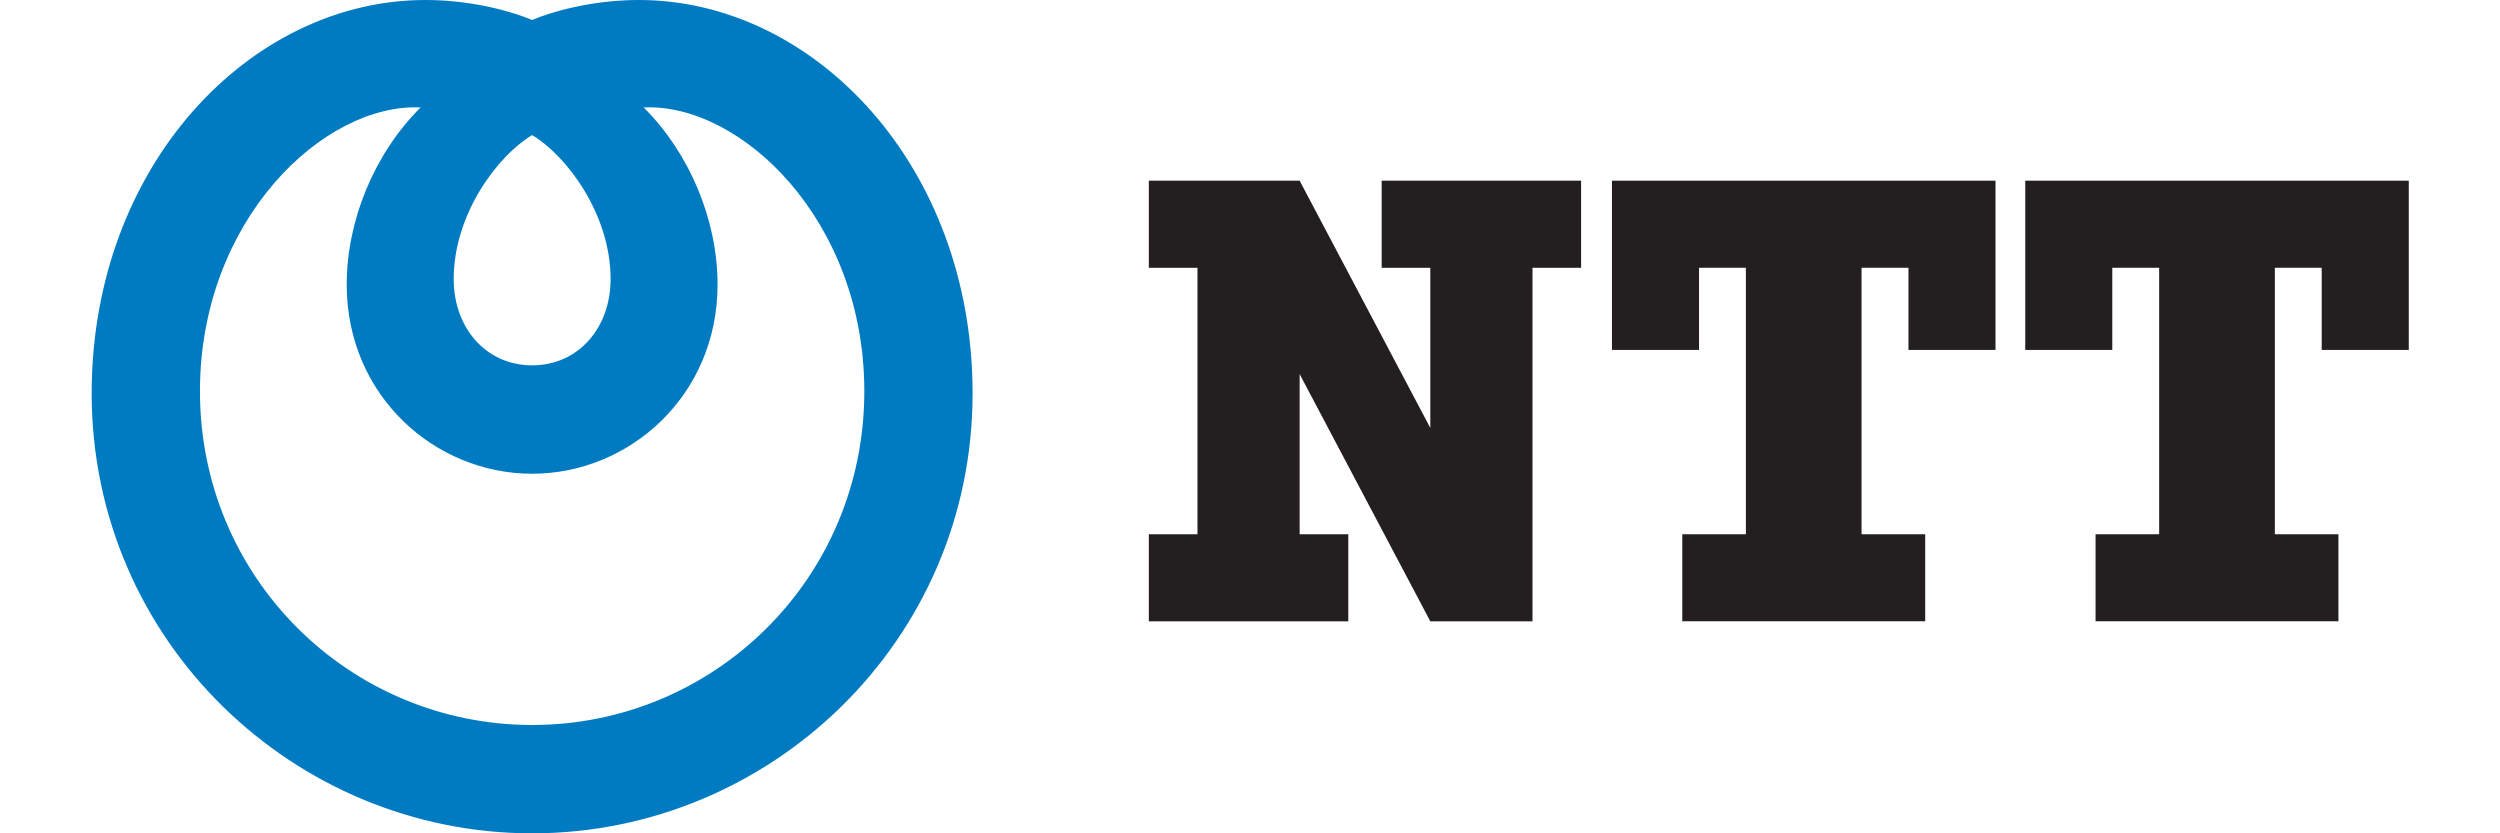
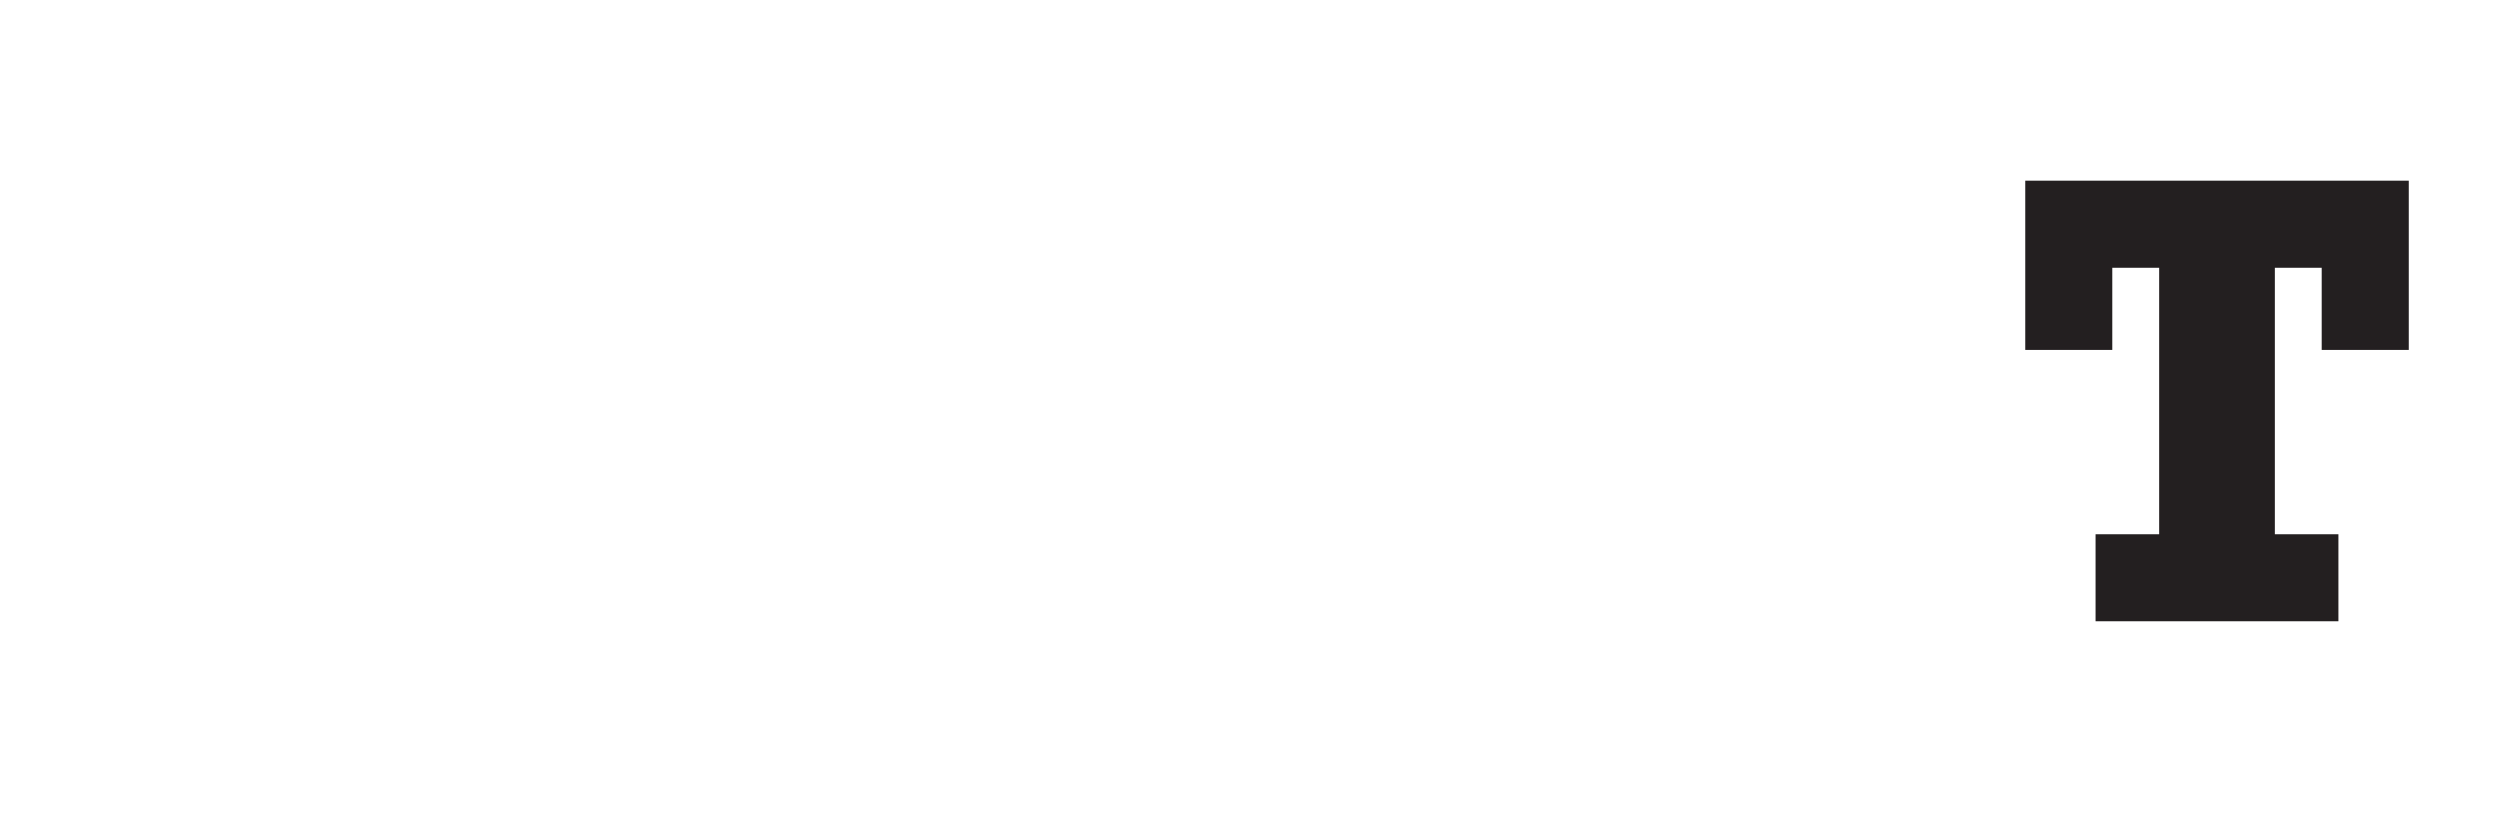
<svg xmlns="http://www.w3.org/2000/svg" width="300" height="100" viewBox="0 0 300 100" fill="none">
-   <path d="M11 47.207C11 76.977 35.328 100 63.856 100C92.379 100 116.711 76.977 116.711 47.207C116.711 19.903 97.707 0 76.662 0C71.877 0 67.169 1.033 63.856 2.396C60.54 1.033 55.827 0 51.051 0C30 0 11 19.903 11 47.207ZM73.272 33.501C73.272 39.283 69.454 43.84 63.857 43.84C58.264 43.84 54.443 39.283 54.443 33.501C54.443 25.616 59.801 18.619 63.857 16.212C67.915 18.621 73.272 25.616 73.272 33.501ZM23.995 46.954C23.995 26.407 38.822 12.368 50.474 12.89C44.952 18.391 41.606 26.405 41.606 34.155C41.606 47.495 52.191 56.849 63.856 56.849C75.515 56.849 86.107 47.495 86.107 34.155C86.107 26.405 82.761 18.391 77.239 12.89C88.891 12.368 103.719 26.407 103.719 46.954C103.719 69.447 85.671 86.998 63.857 86.998C42.042 86.996 23.995 69.447 23.995 46.954Z" fill="#007BC2" />
-   <path d="M165.799 21.683V32.135H171.637V51.354L155.957 21.683H137.86V32.135H143.696V64.112H137.86V74.558H161.794V64.112H155.957V44.891L171.637 74.558H183.898V32.135H189.732V21.683H165.799Z" fill="#231F20" />
-   <path d="M239.461 41.991V21.681H193.434V41.991H203.883V32.133H209.507V64.11H201.874V74.551H231.023V64.11H223.388V32.133H229.015V41.991H239.461Z" fill="#231F20" />
  <path d="M289.053 41.991V21.681H243.031V41.991H253.474V32.133H259.099V64.11H251.468V74.551H280.61V64.11H272.982V32.133H278.604V41.991H289.053Z" fill="#231F20" />
</svg>